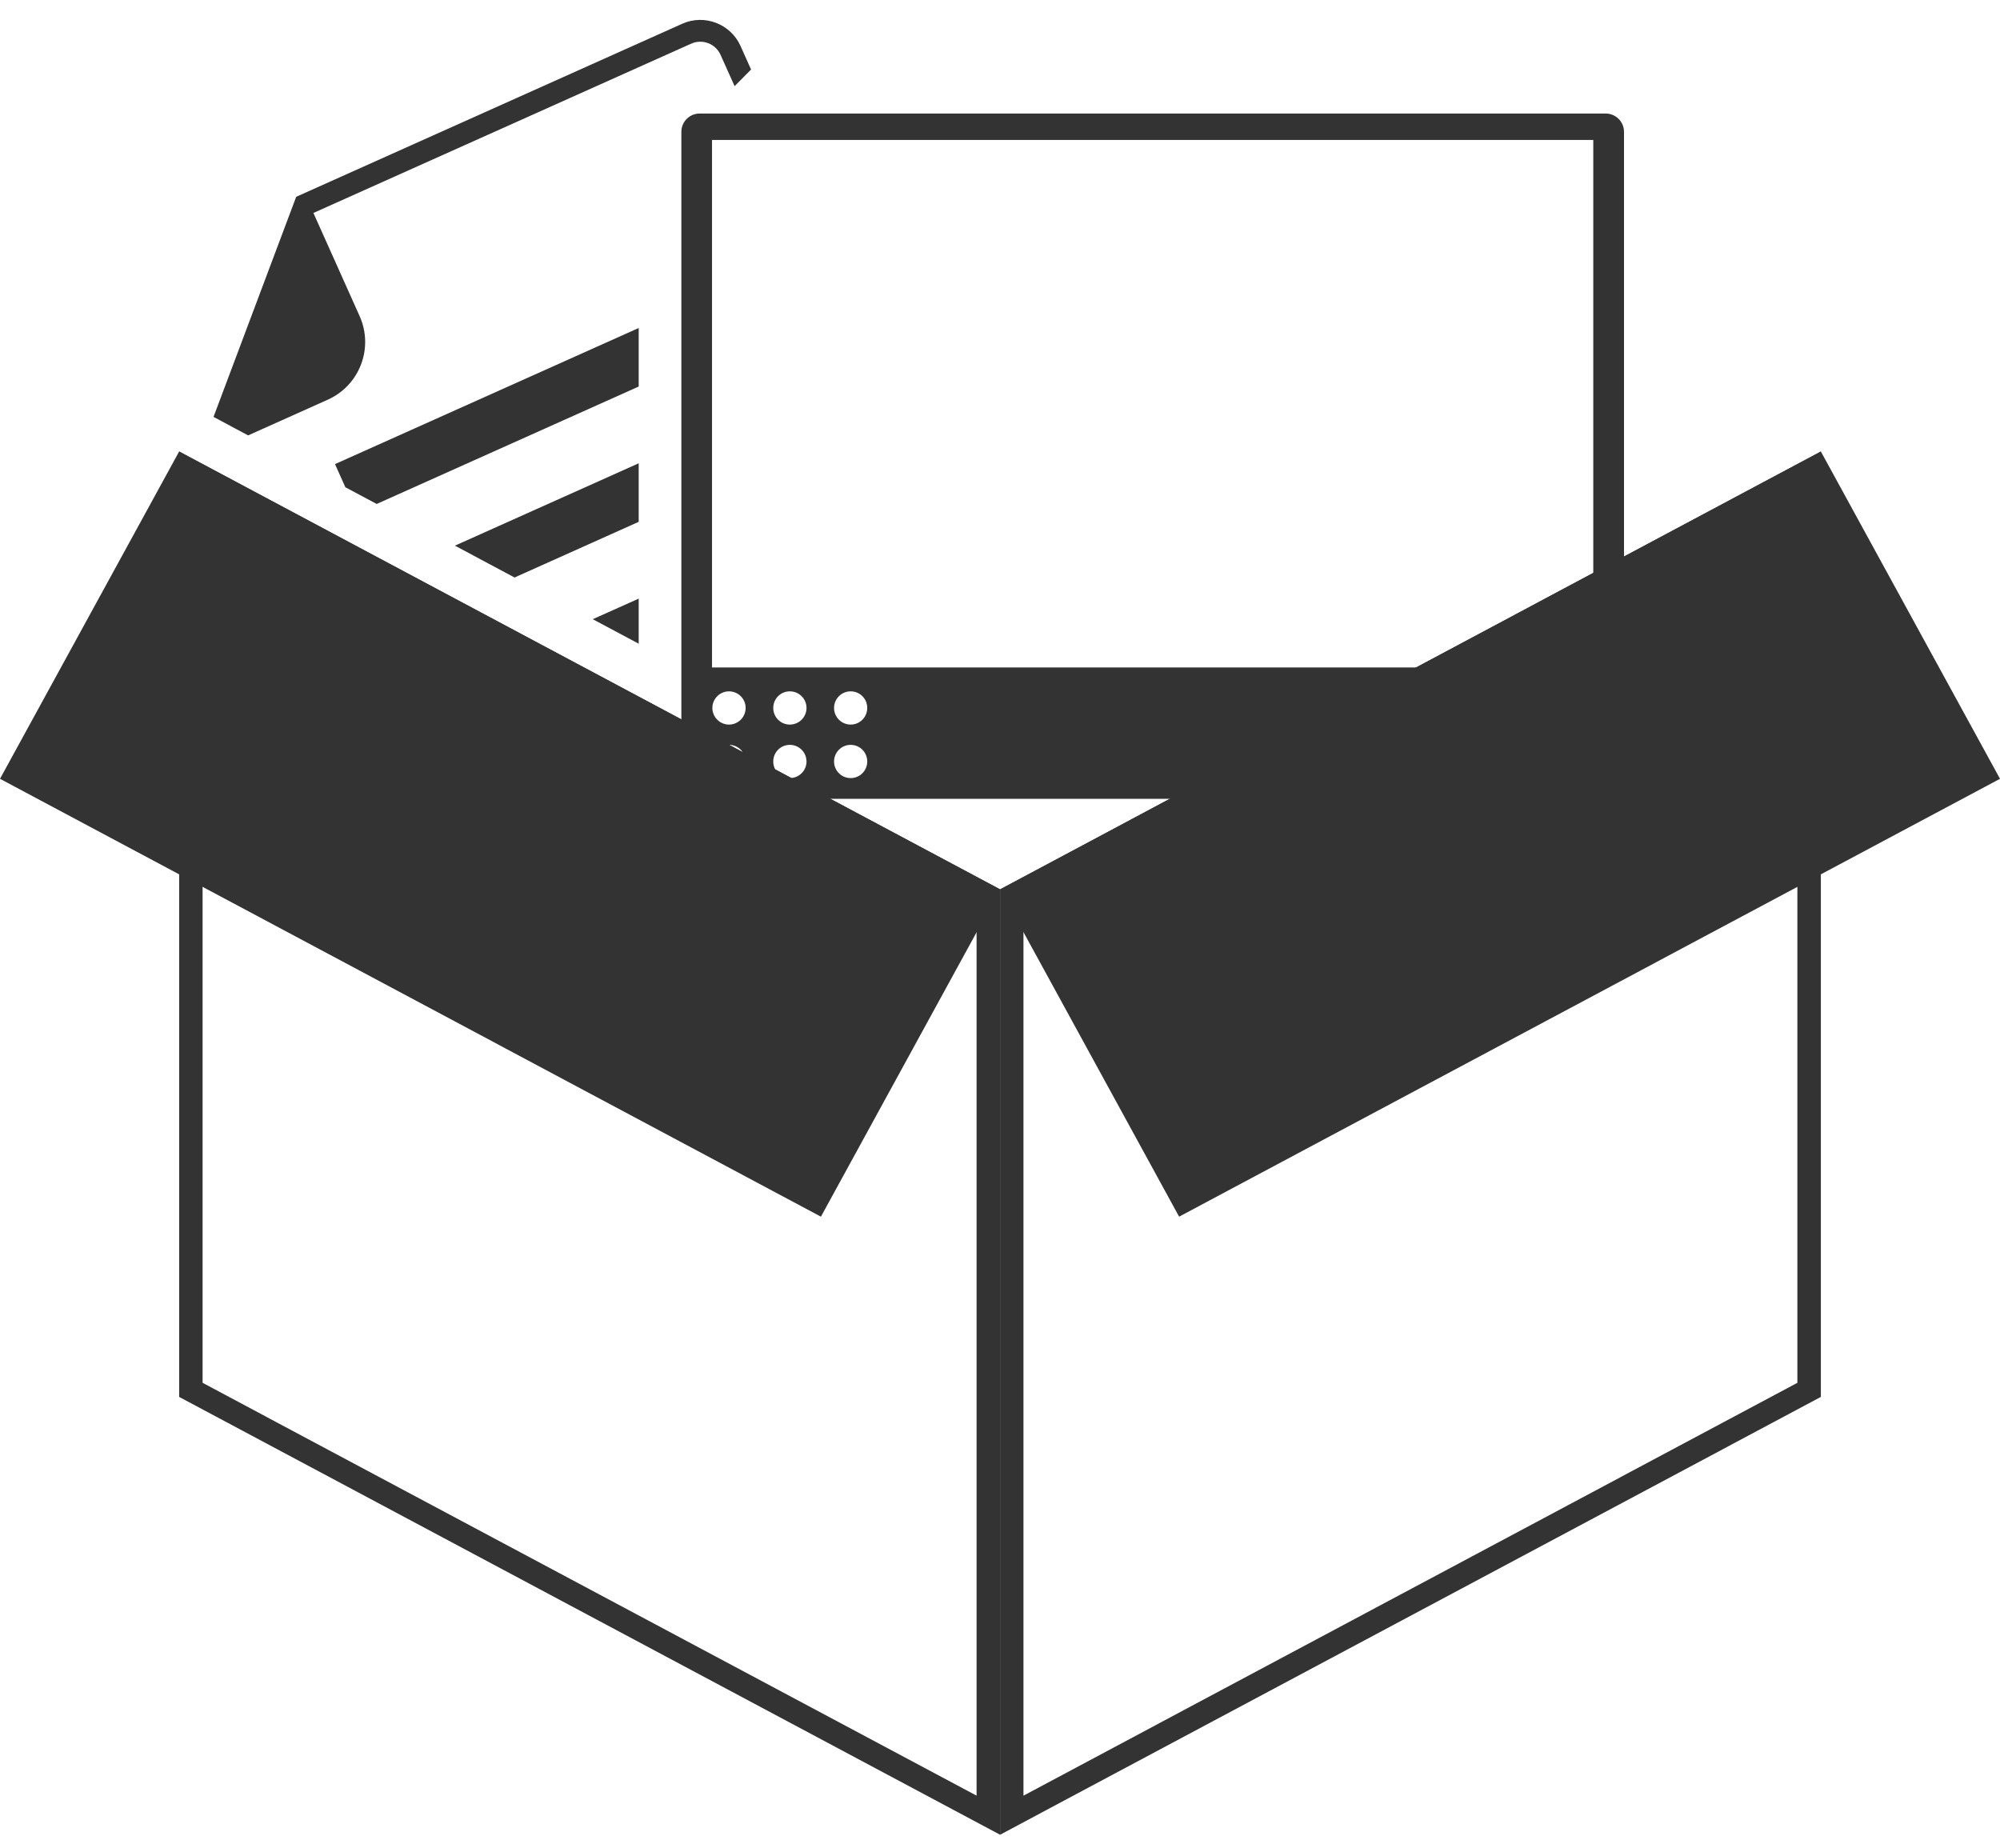
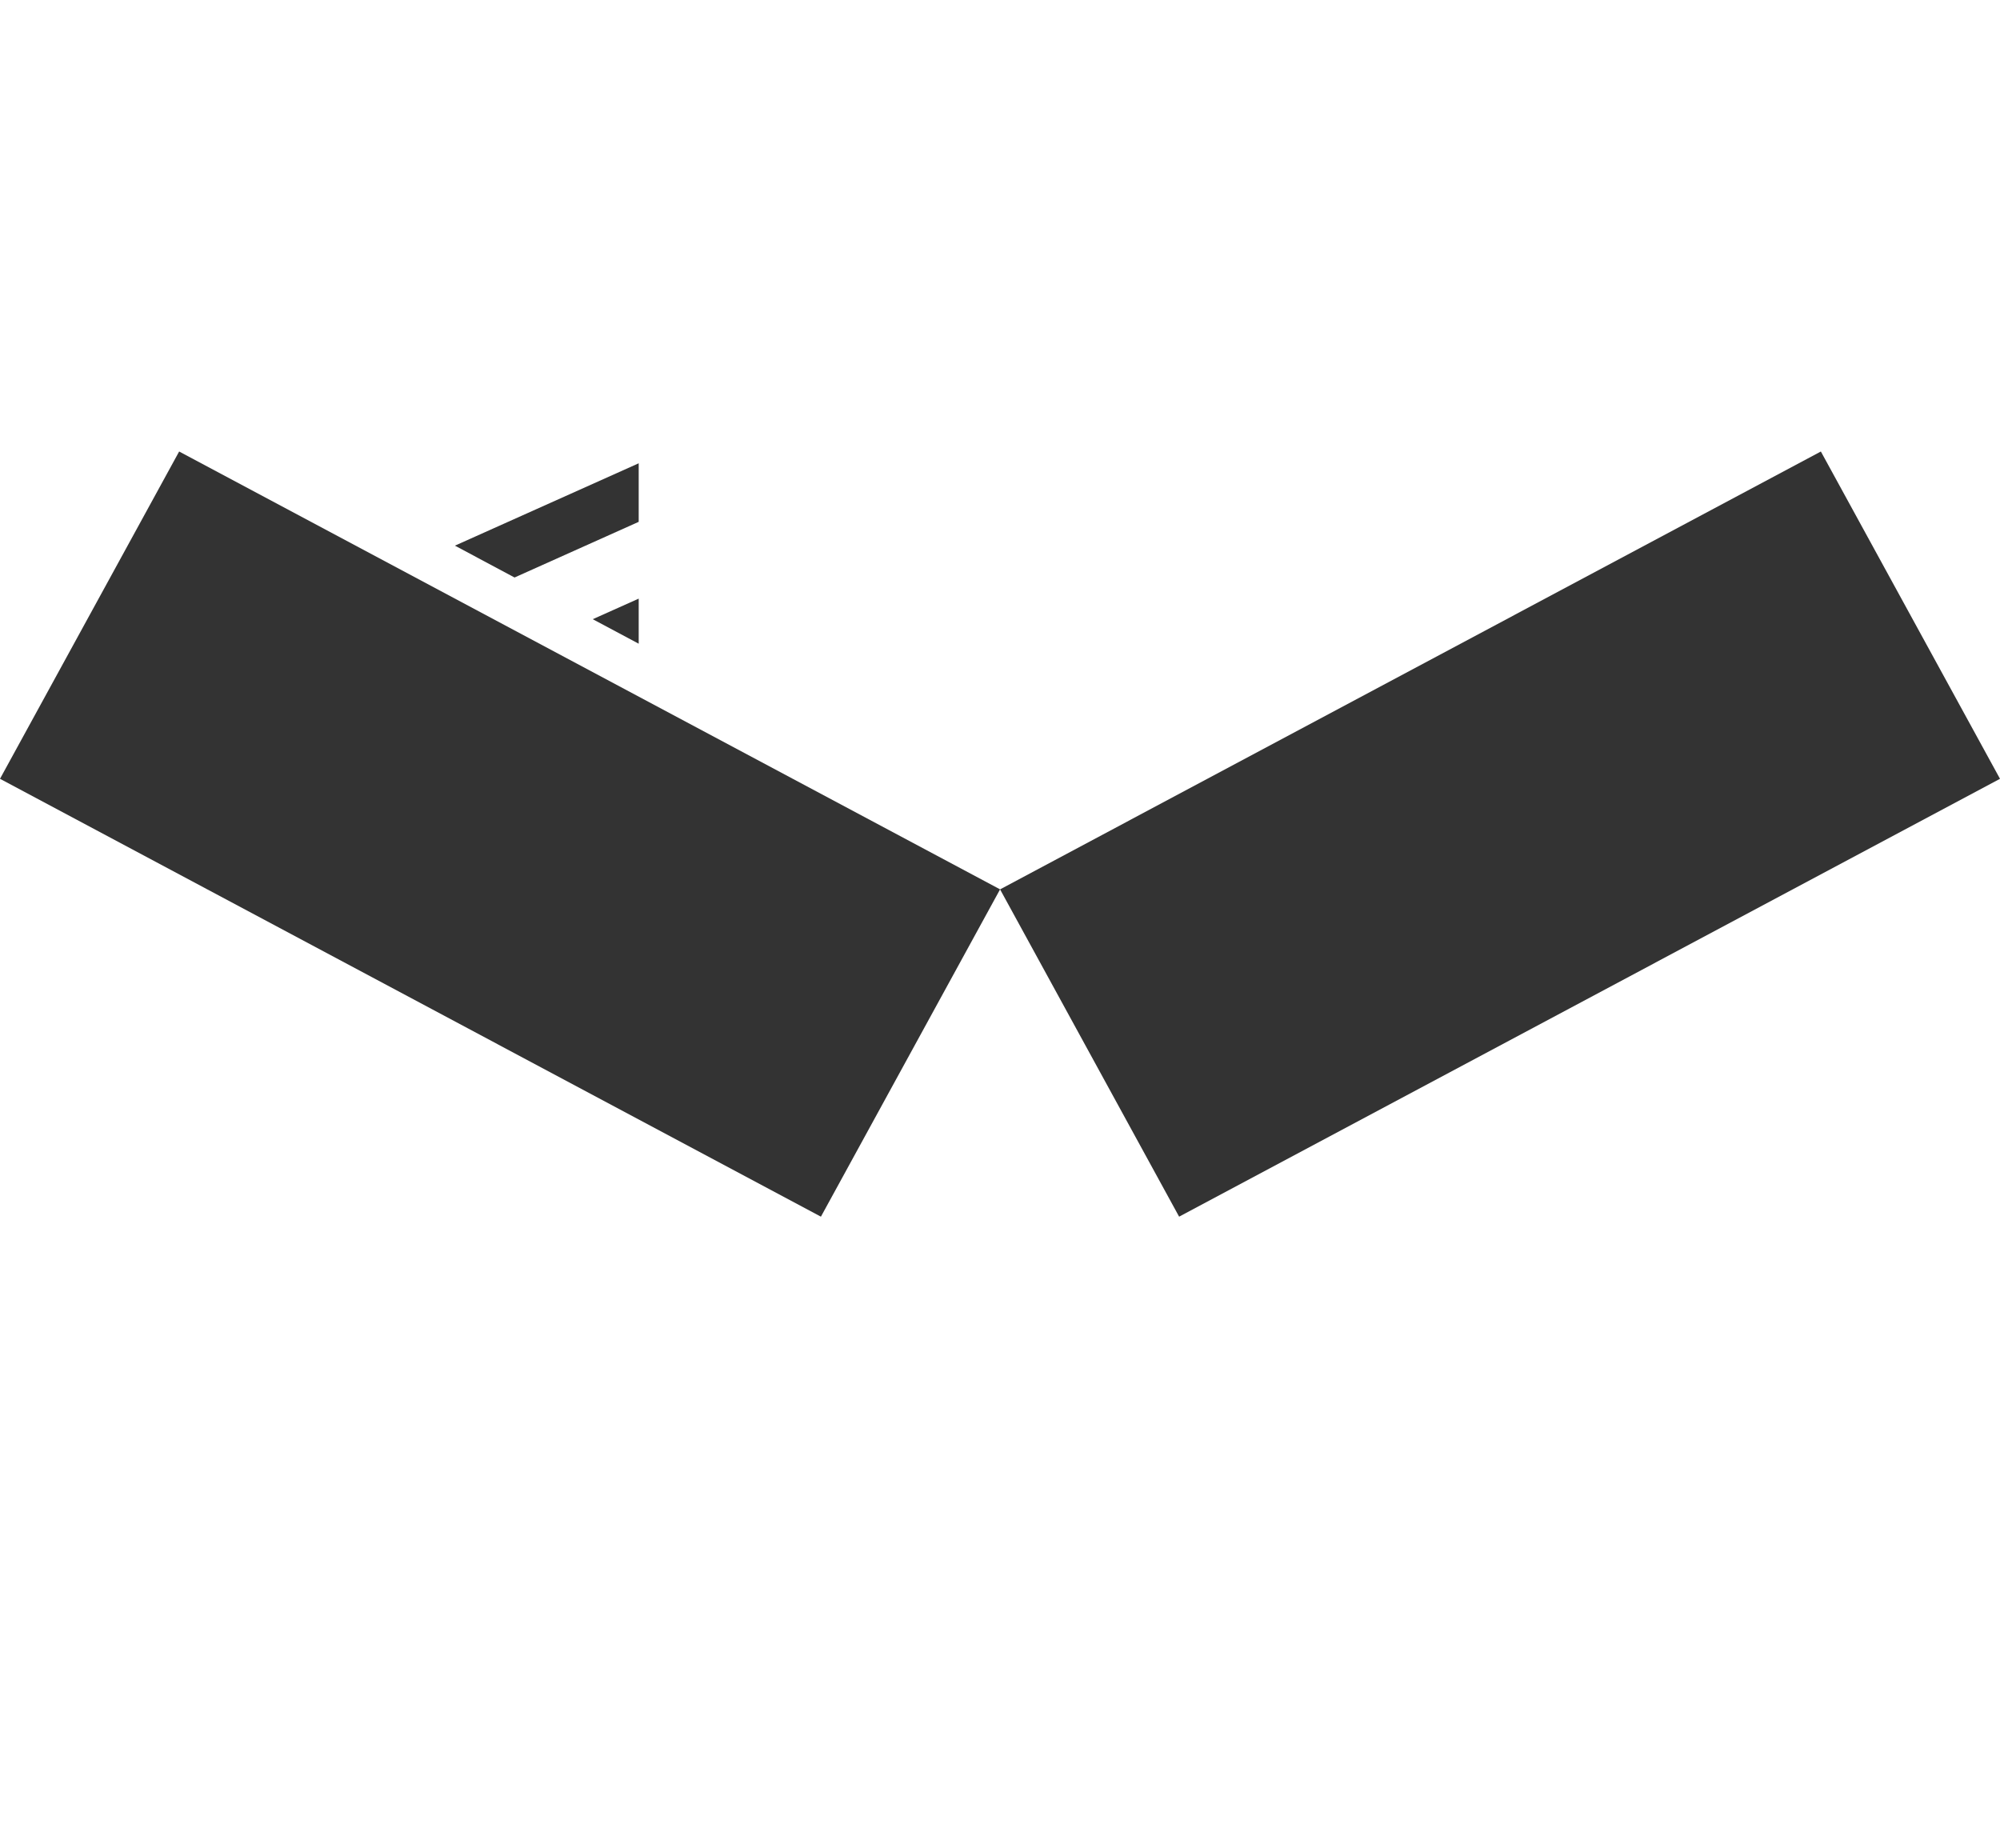
<svg xmlns="http://www.w3.org/2000/svg" enable-background="new 0 0 200 184.782" height="184.782" viewBox="0 0 200 184.782" width="200">
  <g fill="#333">
-     <path d="m100.007 183.474v-94.537l82.079-43.787v94.542zm2.34-3.908 77.391-41.284v-89.219l-77.391 41.275z" />
-     <path d="m17.915 139.692v-94.542l82.092 43.787v94.537zm79.743 39.874v-89.228l-77.399-41.275v89.219z" />
    <path d="m117.912 121.667-17.905-32.73 82.079-43.787 17.914 32.73z" />
    <path d="m82.092 121.667 17.915-32.73-82.092-43.787-17.915 32.73z" />
-     <path d="m162.4 78.053c0 1.009-.821 1.83-1.833 1.83h-90.604c-1.012 0-1.826-.821-1.826-1.83v-64.87c0-1.008.814-1.83 1.826-1.83h90.604c1.012 0 1.833.821 1.833 1.83zm-3.072-64.06h-88.126v52.756h88.126zm-1.698 55.141c-.913 0-1.664.743-1.664 1.66 0 .92.751 1.664 1.664 1.664.92 0 1.663-.743 1.663-1.664 0-.917-.743-1.66-1.663-1.66zm0 5.351c-.913 0-1.664.747-1.664 1.664s.751 1.66 1.664 1.66c.92 0 1.663-.744 1.663-1.66s-.743-1.664-1.663-1.664zm-6.08-5.351c-.921 0-1.664.743-1.664 1.66 0 .92.743 1.664 1.664 1.664.92 0 1.656-.743 1.656-1.664 0-.917-.736-1.66-1.656-1.66zm0 5.351c-.921 0-1.664.747-1.664 1.664s.743 1.66 1.664 1.66c.92 0 1.656-.744 1.656-1.66s-.736-1.664-1.656-1.664zm-6.088-5.351c-.92 0-1.656.743-1.656 1.66 0 .92.736 1.664 1.656 1.664s1.663-.743 1.663-1.664c0-.917-.743-1.66-1.663-1.66zm0 5.351c-.92 0-1.656.747-1.656 1.664s.736 1.66 1.656 1.66 1.663-.744 1.663-1.66-.743-1.664-1.663-1.664zm-74.225-3.691c0 .92.75 1.664 1.663 1.664s1.664-.743 1.664-1.664c0-.917-.751-1.66-1.664-1.66s-1.663.743-1.663 1.66zm0 5.355c0 .917.75 1.66 1.663 1.66s1.664-.744 1.664-1.66-.751-1.664-1.664-1.664-1.663.747-1.663 1.664zm6.088-5.355c0 .92.735 1.664 1.656 1.664.92 0 1.67-.743 1.67-1.664 0-.917-.75-1.66-1.67-1.66s-1.656.743-1.656 1.66zm0 5.355c0 .917.735 1.66 1.656 1.66.92 0 1.67-.744 1.67-1.66s-.75-1.664-1.67-1.664-1.656.747-1.656 1.664zm6.08-5.355c0 .92.743 1.664 1.663 1.664.921 0 1.656-.743 1.656-1.664 0-.917-.735-1.66-1.656-1.66-.92 0-1.663.743-1.663 1.66zm0 5.355c0 .917.743 1.66 1.663 1.66.921 0 1.656-.744 1.656-1.66s-.735-1.664-1.656-1.664c-.92 0-1.663.747-1.663 1.664z" />
-     <path d="m63.87 38.653v-5.854l-30.369 13.611 1.033 2.314 3.137 1.672z" />
-     <path d="m24.814 43.539 7.963-3.57c3.188-1.427 4.615-5.173 3.184-8.361l-4.62-10.312 37.774-16.929c1.123-.505 2.435-.004 2.94 1.119l1.405 3.129 1.646-1.663-1.054-2.357c-.995-2.216-3.617-3.214-5.829-2.22l-38.604 17.305-8.267 22.011z" />
    <path d="m63.87 46.329-18.377 8.236 5.961 3.185 12.416-5.567z" />
    <path d="m59.275 61.92 4.595 2.451v-4.508z" />
  </g>
</svg>